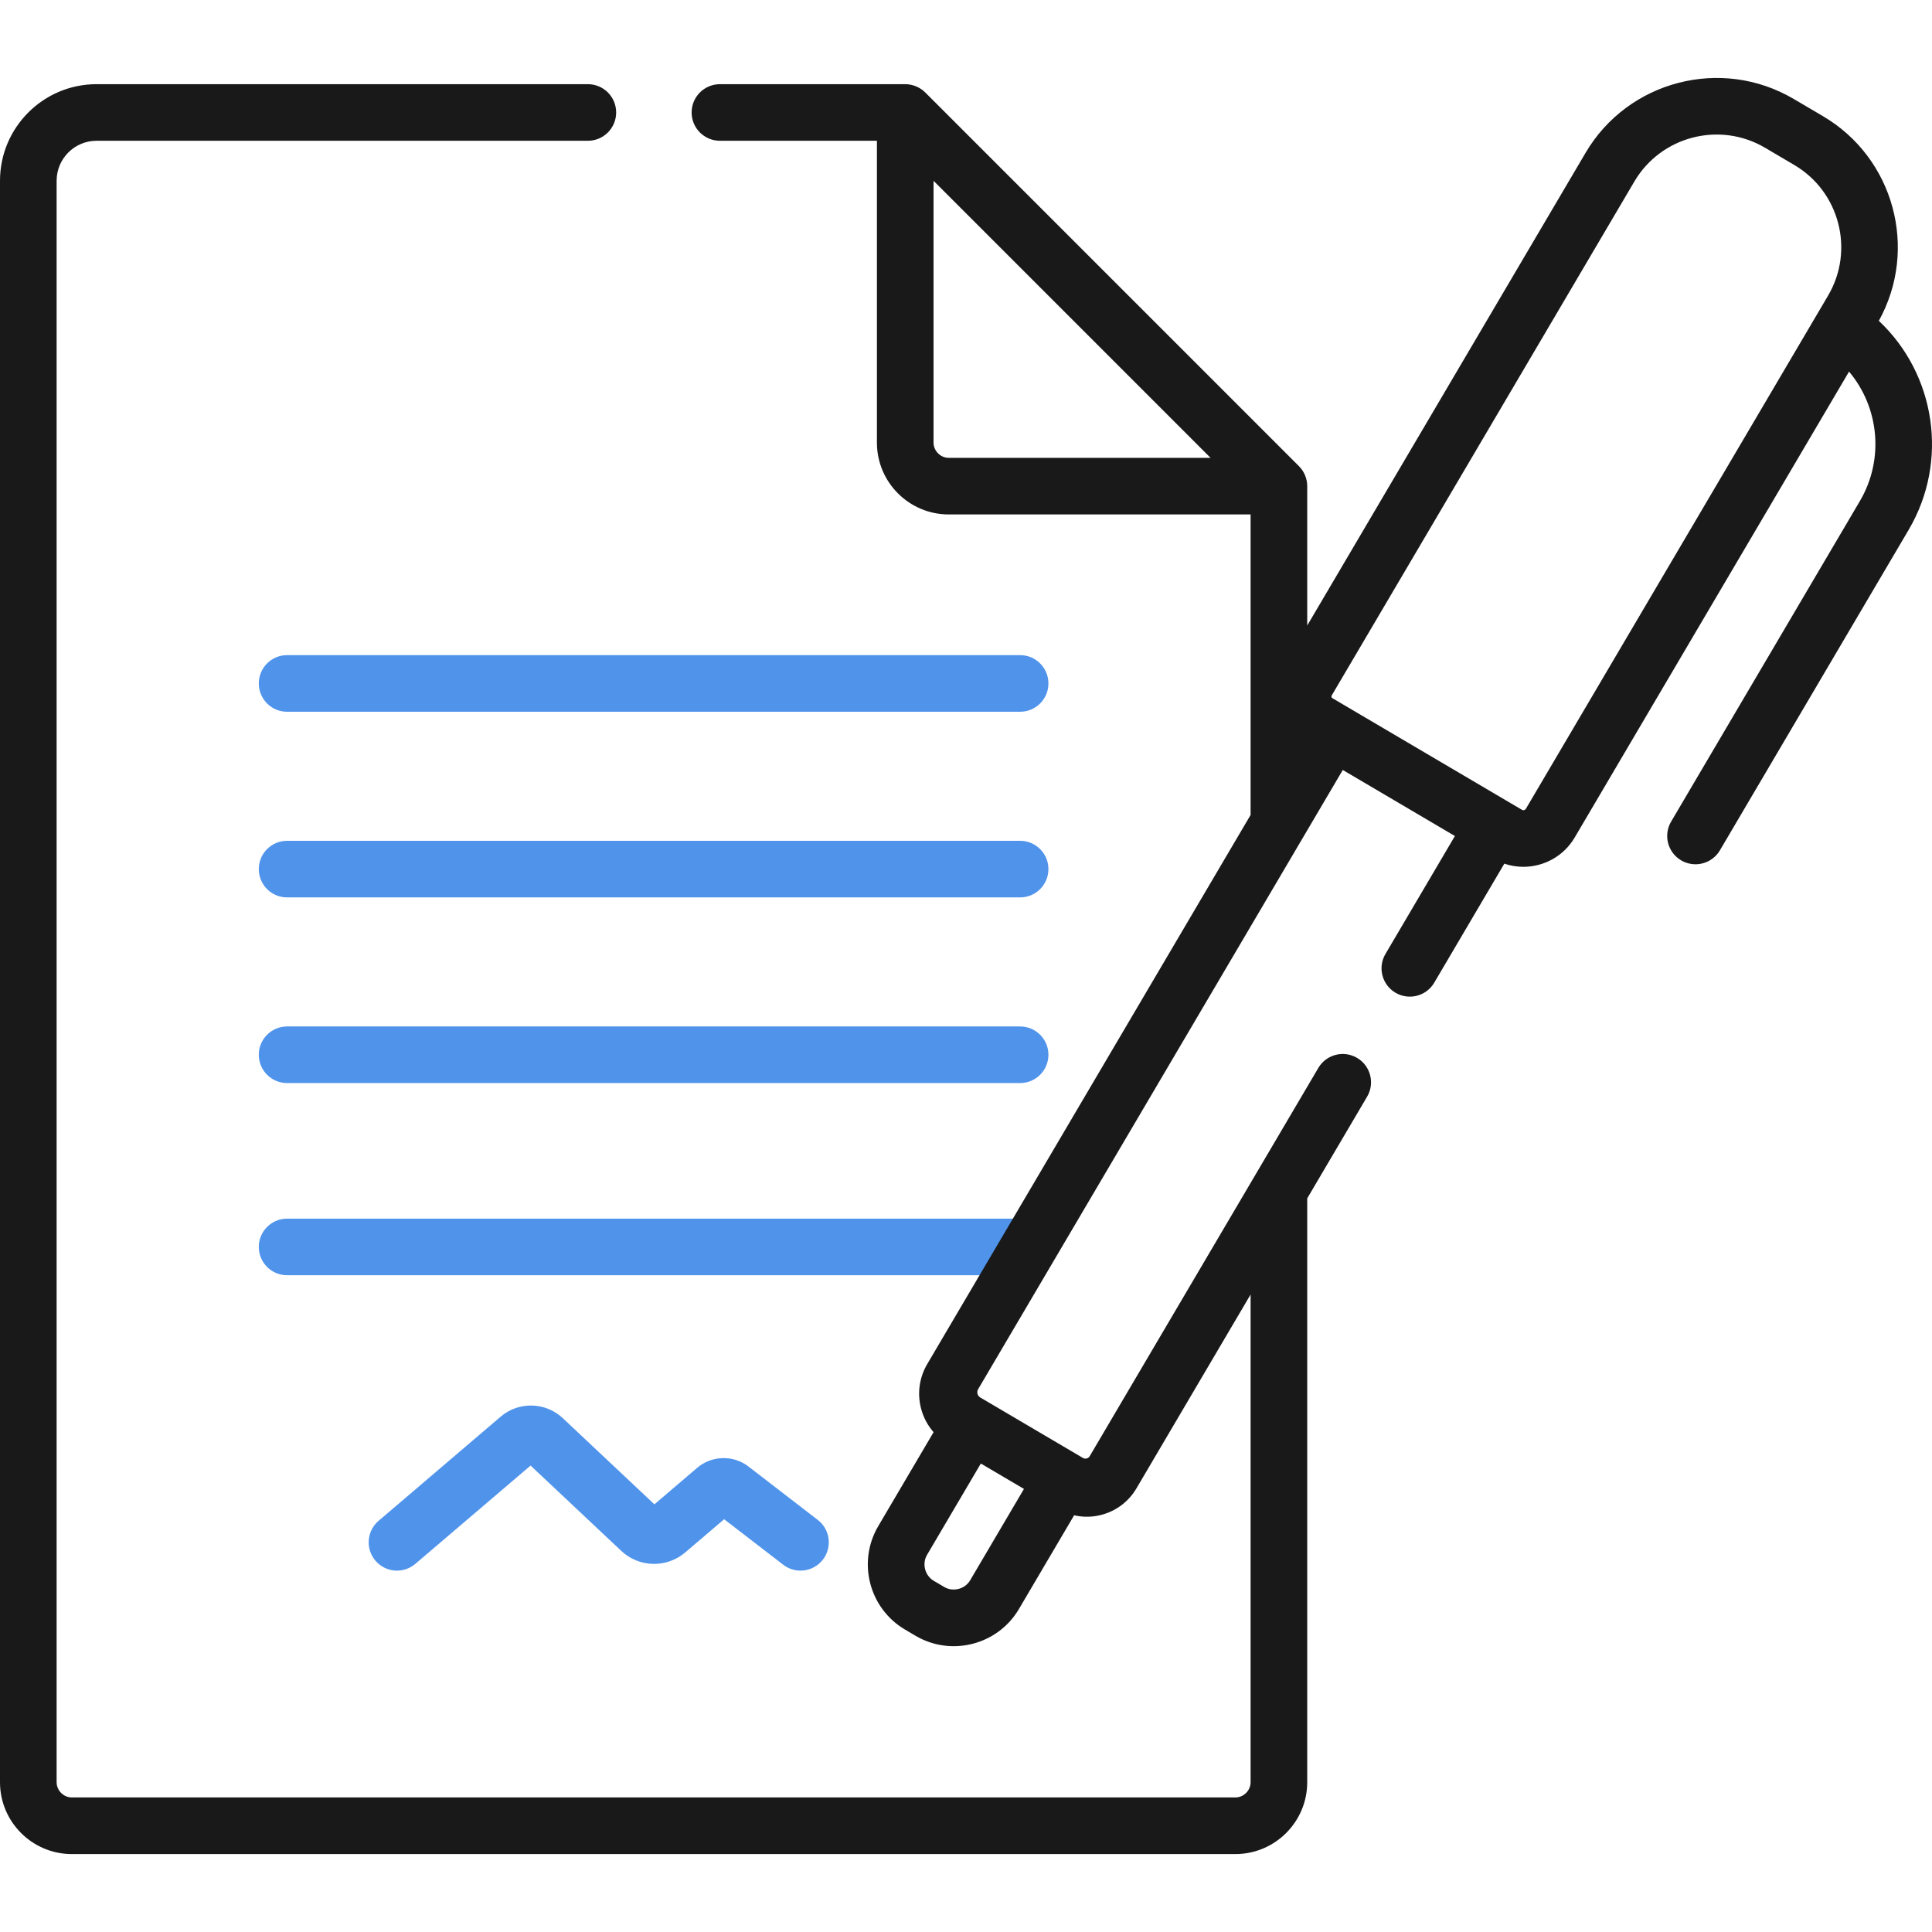
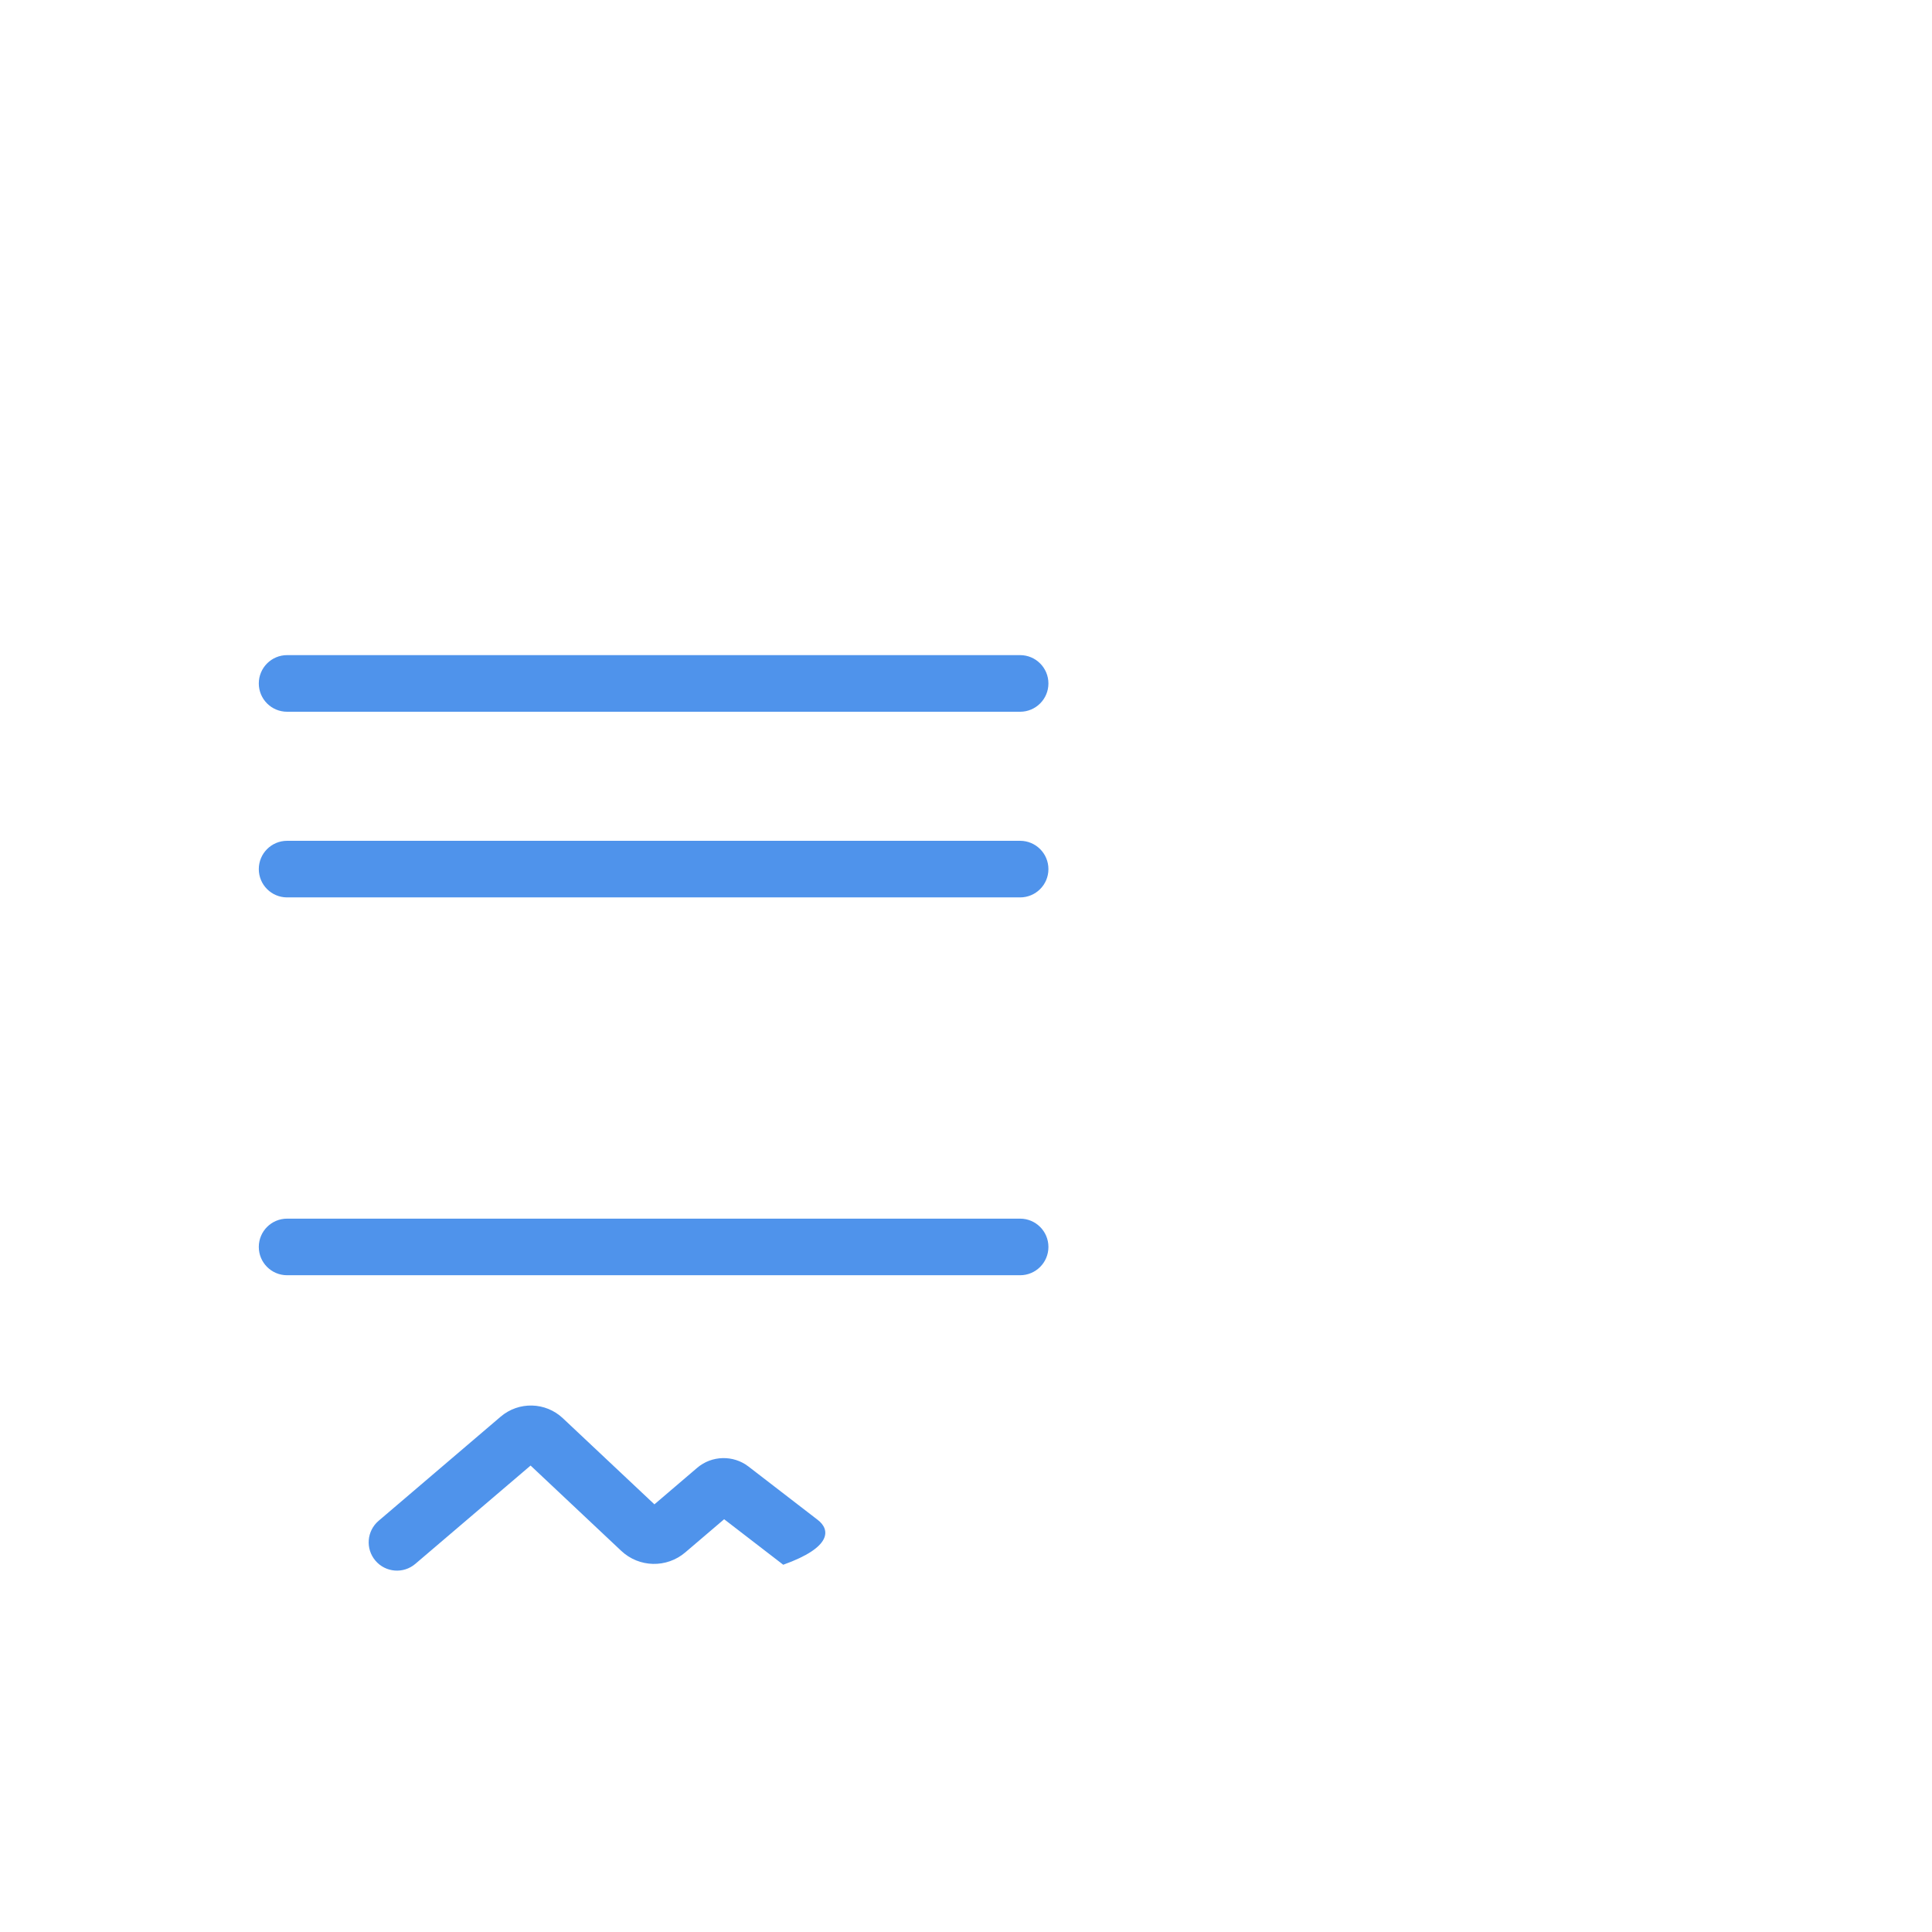
<svg xmlns="http://www.w3.org/2000/svg" width="65" height="65" viewBox="0 0 65 65" fill="none">
  <g clip-path="url(#clip0_142_1605)">
    <path d="M34.321 22.041H9.659C9.133 22.041 8.707 22.468 8.707 22.994C8.707 23.52 9.133 23.946 9.659 23.946H34.321C34.846 23.946 35.273 23.52 35.273 22.994C35.273 22.468 34.846 22.041 34.321 22.041Z" fill="#4F93EB" />
    <path d="M34.321 28.288H9.659C9.133 28.288 8.707 28.714 8.707 29.24C8.707 29.766 9.133 30.192 9.659 30.192H34.321C34.846 30.192 35.273 29.766 35.273 29.24C35.273 28.714 34.846 28.288 34.321 28.288Z" fill="#4F93EB" />
    <path d="M34.321 41H9.659C9.133 41 8.707 41.426 8.707 41.952C8.707 42.478 9.133 42.904 9.659 42.904H34.321C34.846 42.904 35.273 42.478 35.273 41.952C35.273 41.426 34.846 41 34.321 41Z" fill="#4F93EB" />
-     <path d="M34.321 34.534H9.659C9.133 34.534 8.707 34.96 8.707 35.486C8.707 36.012 9.133 36.438 9.659 36.438H34.321C34.846 36.438 35.273 36.012 35.273 35.486C35.273 34.96 34.846 34.534 34.321 34.534Z" fill="#4F93EB" />
-     <path d="M63.211 10.794C64.548 8.381 63.725 5.318 61.334 3.91L60.347 3.329C57.917 1.898 54.776 2.711 53.345 5.141L43.98 21.045V16.356C43.98 16.114 43.886 15.868 43.702 15.684L43.701 15.683C43.428 15.41 31.401 3.383 31.129 3.111C30.957 2.939 30.71 2.832 30.455 2.832H24.222C23.696 2.832 23.269 3.258 23.269 3.784C23.269 4.31 23.696 4.736 24.222 4.736H29.503V14.892C29.503 16.225 30.587 17.308 31.92 17.308H42.075V27.418L34.207 40.78L33.085 42.684C33.085 42.684 31.936 44.636 31.196 45.892C30.93 46.345 30.855 46.875 30.987 47.384C31.065 47.685 31.21 47.957 31.409 48.184L29.547 51.346C28.837 52.553 29.241 54.114 30.448 54.825L30.802 55.034C32.008 55.744 33.571 55.34 34.281 54.133L36.138 50.98C36.452 51.052 36.758 51.042 37.051 50.967C37.551 50.837 37.972 50.521 38.234 50.075L42.075 43.552V59.962C42.075 60.239 41.841 60.473 41.563 60.473H2.416C2.139 60.473 1.905 60.239 1.905 59.962V6.08C1.905 5.339 2.507 4.736 3.248 4.736H19.778C20.304 4.736 20.73 4.31 20.73 3.784C20.73 3.258 20.304 2.832 19.778 2.832H3.248C1.457 2.832 0 4.289 0 6.08V59.962C0 61.294 1.084 62.378 2.416 62.378H41.563C42.896 62.378 43.98 61.294 43.98 59.962V40.318L45.995 36.896C46.262 36.443 46.111 35.859 45.658 35.592C45.205 35.325 44.621 35.476 44.354 35.929C43.488 37.4 37.525 47.526 36.661 48.993C36.614 49.072 36.513 49.097 36.434 49.051C36.332 48.991 33.025 47.043 32.98 47.017C32.884 46.96 32.851 46.835 32.908 46.738C33.285 46.098 44.562 26.949 45.176 25.905L48.949 28.127L46.612 32.095C46.345 32.548 46.496 33.132 46.949 33.399C47.402 33.666 47.986 33.515 48.253 33.062L50.611 29.057C50.82 29.128 51.037 29.163 51.251 29.163C51.937 29.163 52.605 28.811 52.978 28.178L62.209 12.502C63.221 13.704 63.401 15.453 62.574 16.857L56.223 27.642C55.956 28.095 56.107 28.679 56.56 28.946C57.013 29.212 57.597 29.062 57.864 28.609L64.216 17.823C65.573 15.518 65.125 12.591 63.211 10.794ZM31.919 15.404C31.642 15.404 31.408 15.17 31.408 14.892V6.083L40.728 15.404L31.919 15.404ZM32.999 49.239L34.45 50.093L32.64 53.167C32.465 53.464 32.066 53.568 31.769 53.393L31.414 53.184C31.117 53.009 31.014 52.61 31.189 52.312L32.999 49.239ZM61.504 9.945L51.336 27.212C51.309 27.257 51.251 27.272 51.206 27.246L44.828 23.49C44.822 23.487 44.804 23.476 44.797 23.449C44.79 23.422 44.801 23.404 44.804 23.398L54.986 6.107C55.885 4.581 57.856 4.072 59.381 4.97L60.367 5.551C61.892 6.449 62.402 8.42 61.504 9.945Z" fill="#191919" />
-     <path d="M27.513 51.136L25.181 49.339C24.671 48.946 23.946 48.965 23.457 49.382L22.017 50.612L18.937 47.715C18.353 47.165 17.452 47.143 16.842 47.664L12.738 51.166C12.338 51.507 12.29 52.108 12.632 52.508C12.973 52.908 13.574 52.956 13.974 52.614L17.851 49.307L20.9 52.176C21.501 52.742 22.428 52.764 23.056 52.228L24.363 51.113L26.351 52.644C26.768 52.965 27.366 52.887 27.686 52.471C28.007 52.054 27.93 51.456 27.513 51.136Z" fill="#4F93EB" />
+     <path d="M27.513 51.136L25.181 49.339C24.671 48.946 23.946 48.965 23.457 49.382L22.017 50.612L18.937 47.715C18.353 47.165 17.452 47.143 16.842 47.664L12.738 51.166C12.338 51.507 12.29 52.108 12.632 52.508C12.973 52.908 13.574 52.956 13.974 52.614L17.851 49.307L20.9 52.176C21.501 52.742 22.428 52.764 23.056 52.228L24.363 51.113L26.351 52.644C28.007 52.054 27.93 51.456 27.513 51.136Z" fill="#4F93EB" />
  </g>
  <defs>
    <clipPath id="clip0_142_1605">
      <rect width="65" height="65" fill="white" />
    </clipPath>
  </defs>
</svg>